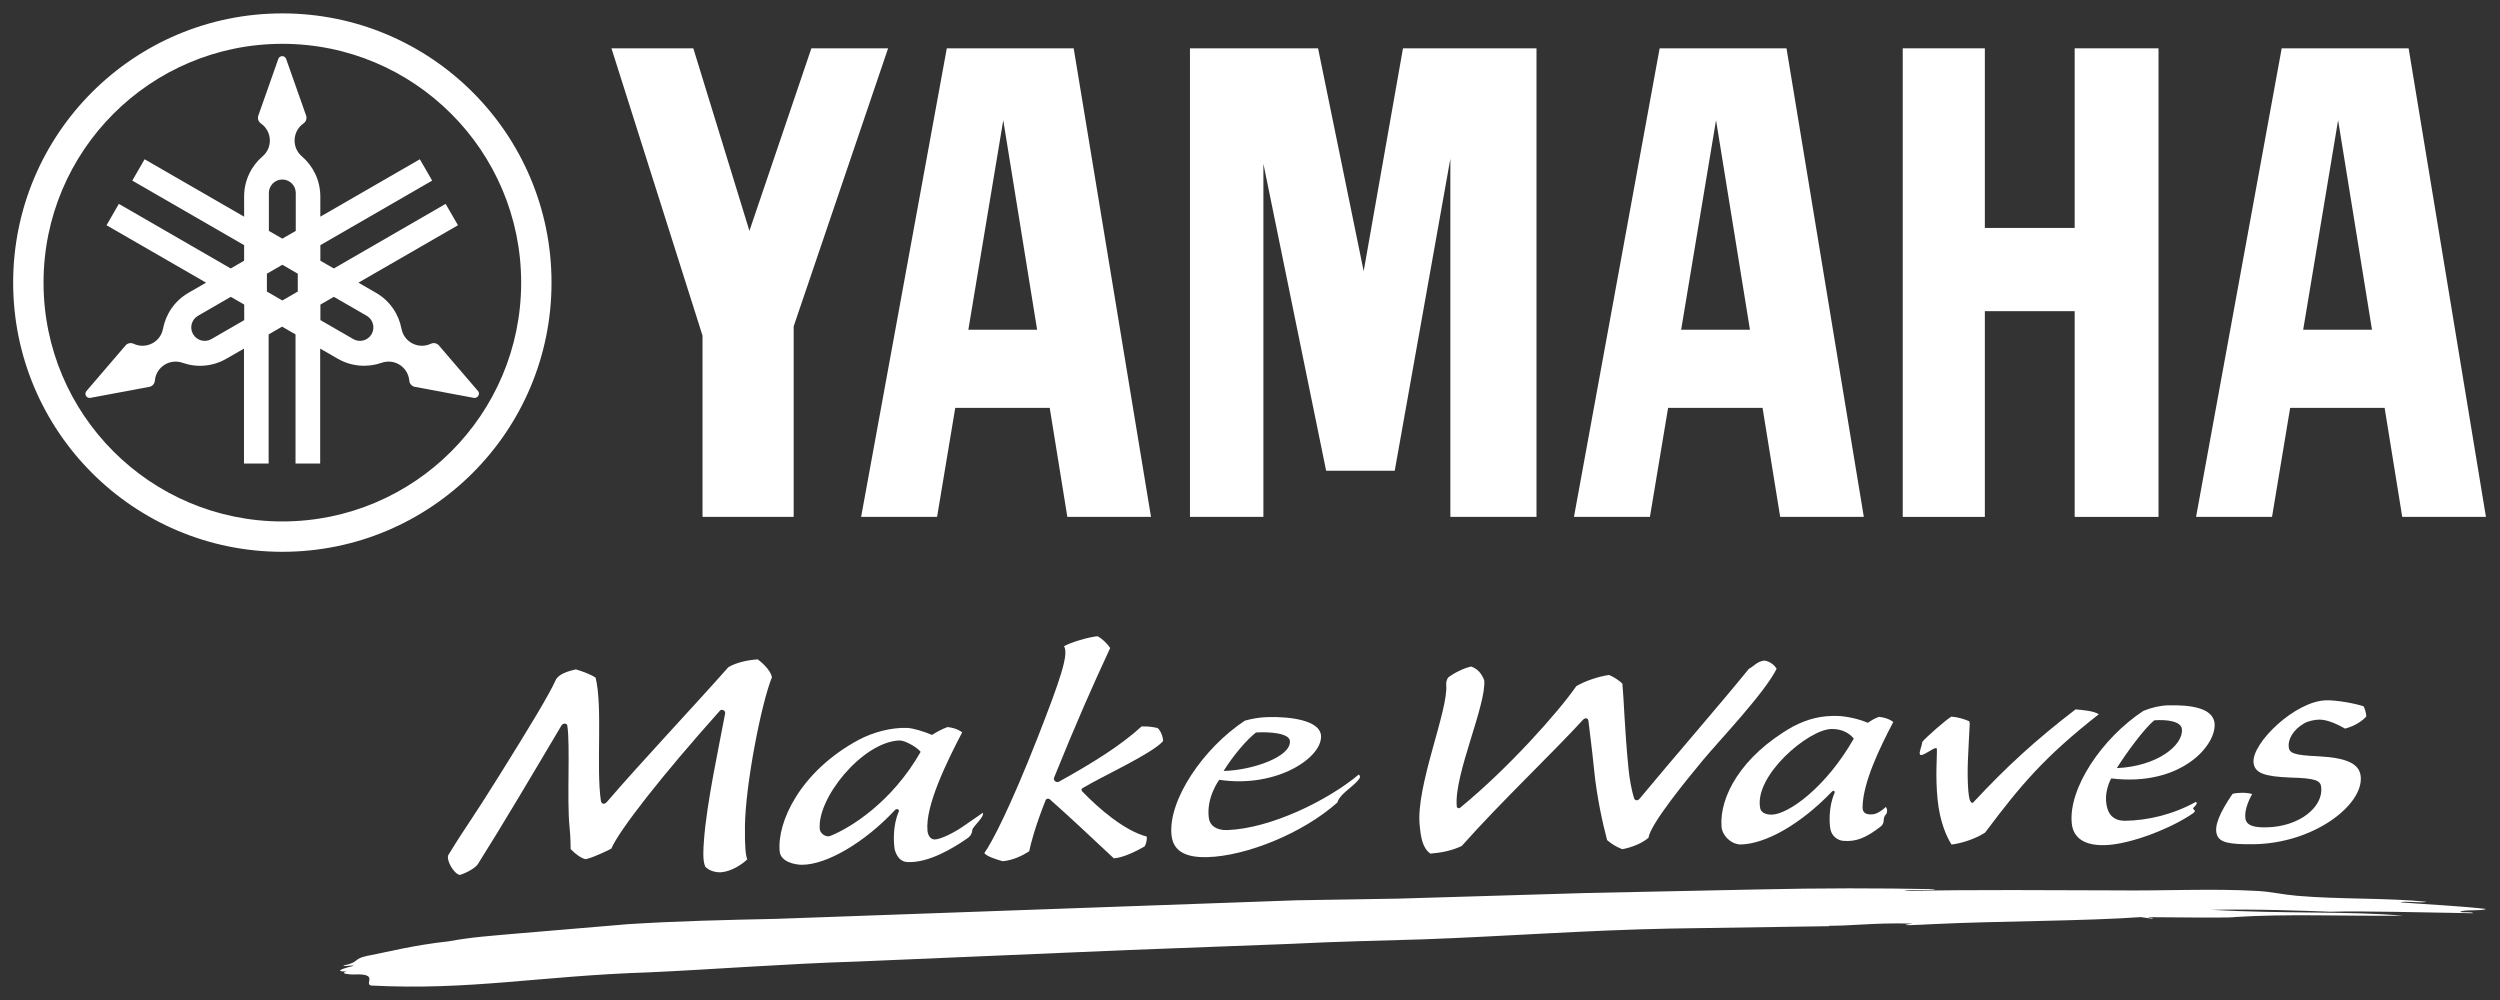
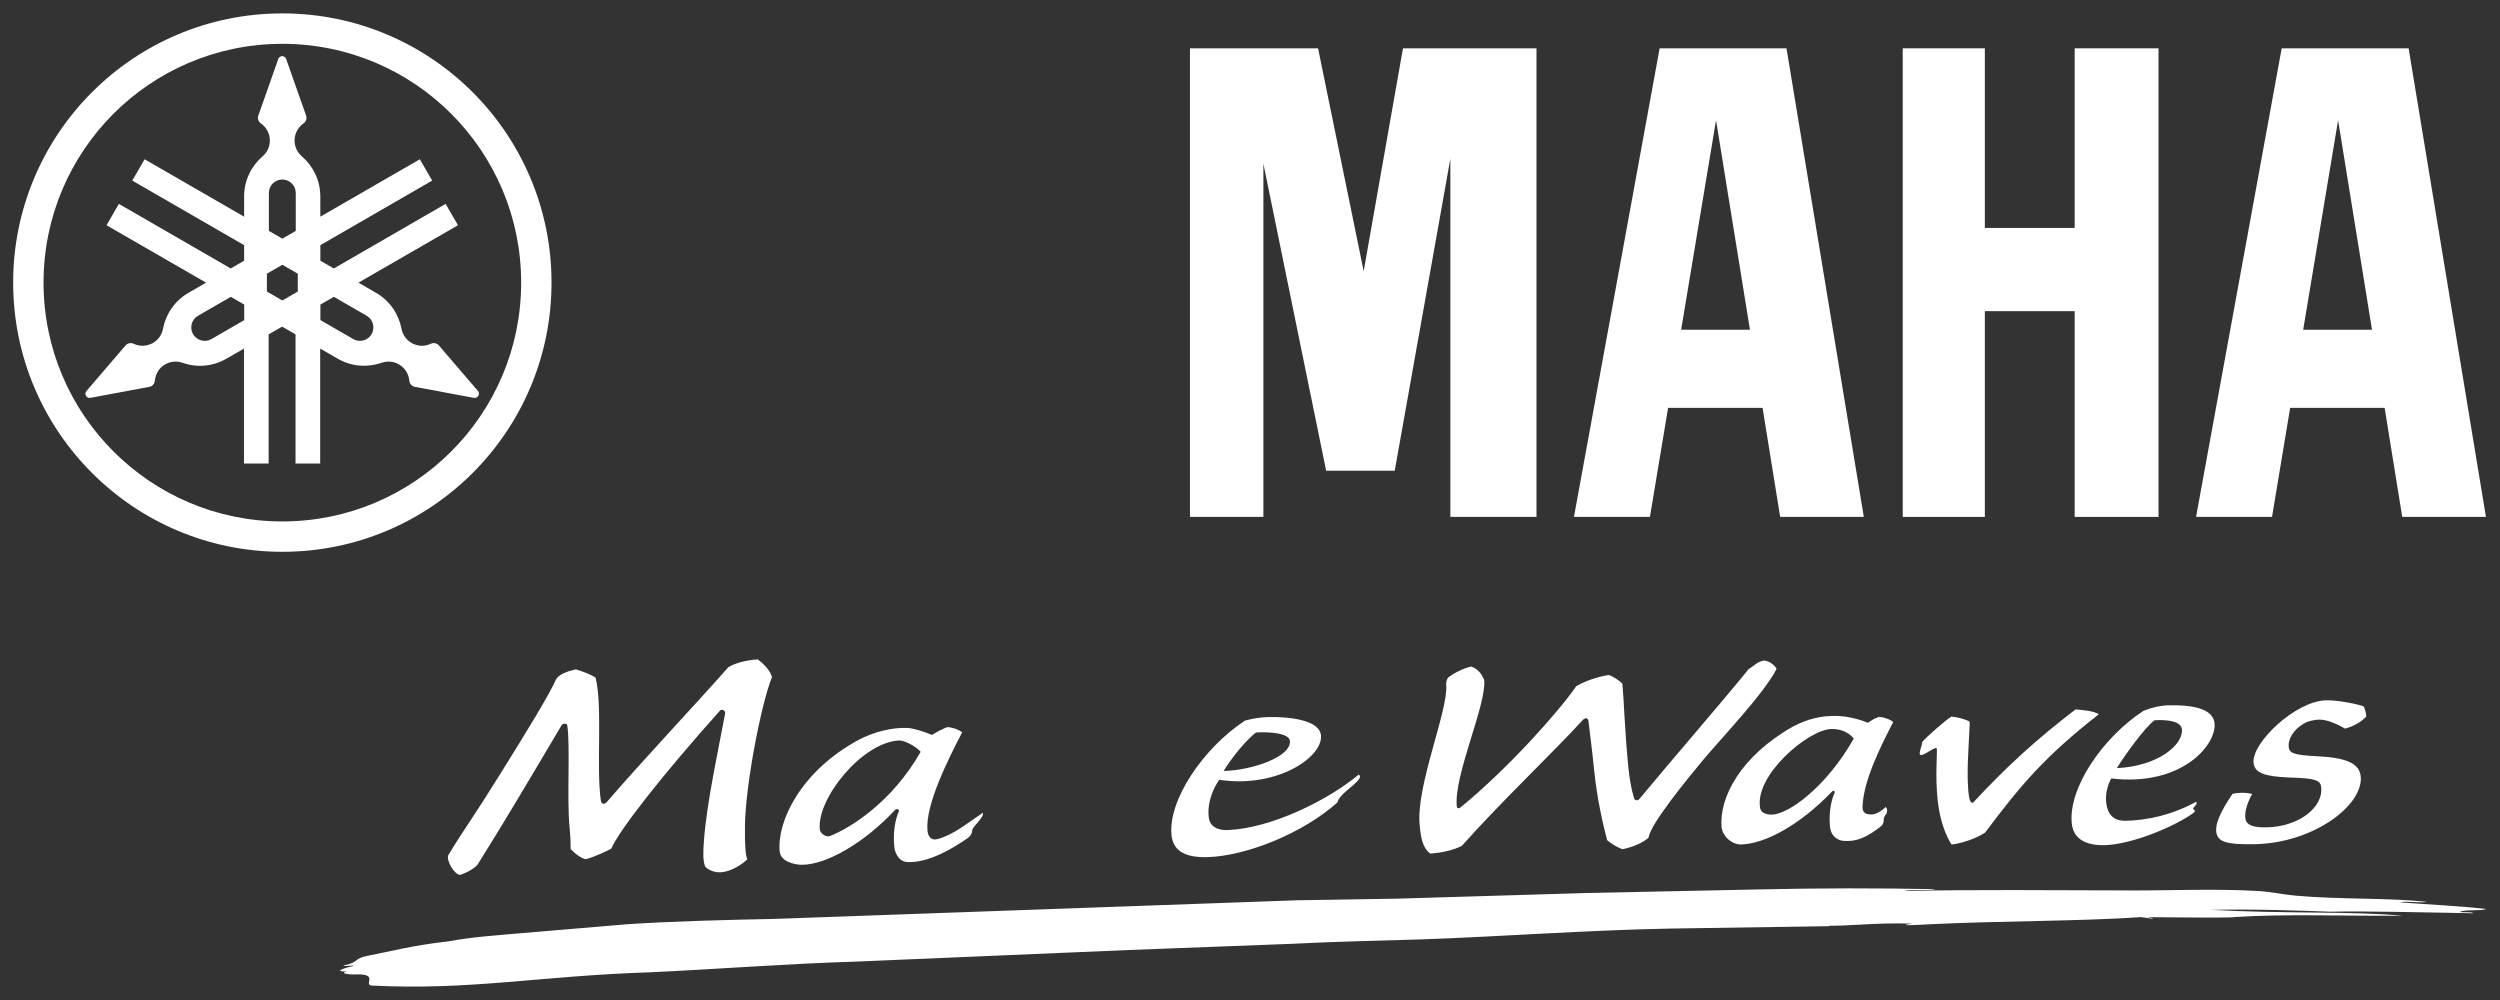
<svg xmlns="http://www.w3.org/2000/svg" width="125" height="50" viewbox="0 0 125 50" fill="none">
  <rect width="100%" height="100%" fill="#333333" stroke="none" />
  <path d="M14.117 26.072C7.523 26.072 2.177 20.725 2.177 14.131C2.177 7.535 7.523 2.191 14.117 2.191C20.711 2.191 26.058 7.538 26.058 14.131C26.058 20.725 20.711 26.072 14.117 26.072ZM14.117 0.67C6.683 0.67 0.658 6.694 0.658 14.131C0.658 21.563 6.685 27.59 14.117 27.59C21.552 27.59 27.576 21.563 27.576 14.131C27.576 6.697 21.552 0.67 14.117 0.67Z" fill="#ffffff" />
  <path d="M18.58 16.708C18.394 17.029 17.983 17.14 17.662 16.953L16.02 16.004V15.229L16.694 14.842L18.335 15.789C18.656 15.976 18.765 16.387 18.58 16.708ZM14.889 14.578L14.117 15.024L13.345 14.578V13.685L14.117 13.238L14.889 13.685V14.578ZM13.444 9.649C13.444 9.278 13.744 8.976 14.115 8.976C14.485 8.976 14.788 9.276 14.788 9.649V11.545L14.117 11.932L13.444 11.545V9.649ZM12.213 16.006L10.572 16.953C10.251 17.14 9.84 17.029 9.653 16.708C9.467 16.387 9.578 15.976 9.899 15.789L11.54 14.842L12.211 15.229V16.006H12.213ZM23.899 19.551L21.943 17.27C21.92 17.241 21.891 17.218 21.858 17.199C21.759 17.142 21.641 17.14 21.544 17.187C21.247 17.329 20.885 17.326 20.578 17.149C20.304 16.991 20.13 16.727 20.075 16.441C19.938 15.709 19.494 15.038 18.798 14.639L17.922 14.133L22.898 11.262L22.281 10.194L16.691 13.423L16.018 13.035V12.258L21.608 9.03L20.992 7.963L16.016 10.834V9.824C16.016 9.021 15.657 8.3 15.092 7.816C14.87 7.625 14.729 7.344 14.729 7.027C14.729 6.673 14.906 6.357 15.177 6.17C15.267 6.109 15.324 6.007 15.324 5.891C15.324 5.854 15.317 5.816 15.307 5.783L14.308 2.949C14.28 2.866 14.202 2.807 14.11 2.807C14.018 2.807 13.94 2.866 13.914 2.949L12.915 5.783C12.903 5.818 12.896 5.854 12.896 5.891C12.896 6.007 12.953 6.109 13.042 6.17C13.314 6.357 13.493 6.673 13.493 7.027C13.493 7.344 13.352 7.627 13.13 7.816C12.565 8.3 12.206 9.021 12.206 9.824V10.834L7.23 7.963L6.614 9.03L12.206 12.258V13.035L11.536 13.423L5.943 10.194L5.327 11.262L10.303 14.133L9.427 14.639C8.73 15.04 8.288 15.709 8.149 16.441C8.095 16.729 7.92 16.993 7.646 17.149C7.337 17.326 6.978 17.329 6.678 17.187C6.581 17.14 6.463 17.142 6.364 17.199C6.331 17.218 6.302 17.241 6.279 17.27L4.323 19.551C4.267 19.617 4.252 19.712 4.3 19.794C4.345 19.872 4.434 19.91 4.519 19.893L7.471 19.341C7.507 19.334 7.542 19.322 7.575 19.303C7.674 19.244 7.733 19.145 7.743 19.036C7.769 18.708 7.953 18.396 8.26 18.219C8.534 18.063 8.848 18.042 9.124 18.139C9.826 18.387 10.629 18.337 11.323 17.933L12.199 17.43V23.176H13.432V16.72L14.105 16.332L14.776 16.72V23.176H16.009V17.43L16.882 17.933C17.577 18.335 18.38 18.384 19.084 18.139C19.36 18.042 19.676 18.061 19.948 18.219C20.255 18.396 20.437 18.708 20.465 19.036C20.472 19.145 20.534 19.244 20.633 19.303C20.666 19.322 20.701 19.336 20.737 19.341L23.689 19.893C23.774 19.91 23.863 19.872 23.911 19.794C23.97 19.712 23.956 19.615 23.899 19.551Z" fill="#ffffff" />
  <path d="M103.734 11.397H99.242V2.416H95.137V25.845H99.242V15.558H103.734V25.845H107.926V2.416H103.734V11.397Z" fill="#ffffff" />
-   <path d="M40.569 2.416L37.471 11.543L34.666 2.416H30.573L35.126 16.781V25.845H39.684V16.316L44.405 2.416H40.569Z" fill="#ffffff" />
  <path d="M68.184 13.56L65.903 2.416H59.498V25.845H63.17V8.185L66.307 23.538H69.736L72.518 7.935V25.845H76.825V2.416H70.149L68.184 13.56Z" fill="#ffffff" />
  <path d="M115.159 16.488L116.905 6.01L118.6 16.488H115.159ZM120.431 2.416H114.085L109.803 25.845H113.601L114.508 20.392H119.231L120.112 25.845H124.297L120.431 2.416Z" fill="#ffffff" />
  <path d="M84.057 16.488L85.802 6.01L87.498 16.488H84.057ZM82.982 2.416L78.698 25.845H82.496L83.405 20.392H88.128L89.009 25.845H93.191L89.325 2.416H82.982Z" fill="#ffffff" />
-   <path d="M48.417 16.488L50.163 6.01L51.856 16.488H48.417ZM47.34 2.416L43.056 25.845H46.854L47.763 20.392H52.486L53.367 25.845H57.55L53.684 2.416H47.34Z" fill="#ffffff" />
  <path fillrule="evenodd" cliprule="evenodd" d="M111.709 45.853C114.35 45.685 116.94 45.81 120.14 45.785C117.483 45.551 114.281 45.697 110.545 45.492C112.682 45.444 115.212 45.537 116.513 45.586C118.199 45.541 121.217 45.624 123.645 45.662C123.669 45.586 123.187 45.629 122.998 45.603C123.13 45.456 124.096 45.57 124.297 45.447C122.991 45.298 121.418 45.227 120.025 45.118C120.206 45.033 121.125 45.17 121.323 45.09C119.47 44.889 116.954 44.974 114.836 44.788C114.099 44.724 113.561 44.585 112.89 44.549C110.613 44.417 108.28 44.549 105.746 44.519C102.485 44.514 98.881 44.474 95.223 44.547C95.478 44.45 96.515 44.552 96.781 44.46C93.905 44.401 91.062 44.401 87.817 44.474C84.978 44.533 82.175 44.59 79.371 44.649C76.254 44.743 73.186 44.833 69.887 44.932C68.232 44.958 66.503 44.986 64.817 45.015C56.057 45.326 47.456 45.633 38.808 45.943C36.333 45.995 33.752 46.056 31.383 46.21C29.614 46.358 27.442 46.543 25.538 46.703C24.662 46.788 23.661 46.84 22.428 47.067C20.633 47.263 19.393 47.598 18.432 47.78C18.201 47.787 18.545 47.818 18.432 47.78C17.617 47.931 18.016 48.108 17.166 48.278C17.19 48.34 17.605 48.248 17.691 48.288C17.268 48.394 16.604 48.578 17.325 48.576C16.937 48.678 17.532 48.732 17.669 48.725C18.994 48.654 18.186 49.183 18.552 49.277C23.524 49.532 26.979 48.793 32.47 48.616C35.655 48.472 39.335 48.184 42.851 48.078C46.986 47.901 52.076 47.686 56.471 47.499C59.121 47.4 61.903 47.294 64.512 47.194C66.652 47.083 69.214 47.024 71.125 46.968C75.111 46.826 79.379 46.505 83.568 46.427C86.419 46.384 89.078 46.344 91.48 46.309C91.458 46.269 91.243 46.285 91.09 46.283C92.478 46.328 93.572 46.12 95.629 46.181C94.647 46.318 95.981 46.238 96.668 46.205C99.925 46.047 104.199 46.059 107.043 45.855C107.208 45.879 107.397 45.905 107.562 45.929C107.709 45.924 107.635 45.893 107.562 45.893H107.432C107.409 45.865 107.482 45.86 107.562 45.86C112.08 45.907 111.709 45.853 111.709 45.853Z" fill="#ffffff" />
  <path d="M37.247 41.311C37.235 42.391 37.289 42.802 37.365 42.965C37.117 43.21 36.572 43.576 36.059 43.612C35.766 43.633 35.443 43.529 35.261 43.331C35.121 43.014 35.171 42.405 35.195 42.069C35.32 40.19 35.981 37.172 36.257 35.674C36.283 35.528 36.085 35.433 36 35.53C33.102 38.77 30.96 41.507 30.566 42.431C30.566 42.431 29.817 42.828 29.288 42.96C29.069 42.924 28.757 42.691 28.532 42.454C28.528 41.855 28.502 41.614 28.476 41.335C28.339 39.956 28.518 37.252 28.365 36.276C28.348 36.172 28.19 36.137 28.084 36.255C26.679 38.626 25.082 41.326 23.894 43.205C23.769 43.401 23.339 43.638 22.999 43.746C22.697 43.713 22.281 42.976 22.423 42.742C23.403 41.141 23.462 41.191 25.056 38.629C26.483 36.338 27.458 34.734 27.779 34.014C27.916 33.707 28.395 33.558 28.795 33.468C29.158 33.579 29.548 33.726 29.779 33.879C30.141 35.313 29.801 38.4 30.044 40.036C30.075 40.213 30.216 40.237 30.337 40.107C32.066 38.09 34.734 35.268 36.42 33.357C36.805 33.128 37.382 33.001 37.889 32.968C38.123 33.142 38.525 33.516 38.598 33.858C38.052 35.209 37.27 39.271 37.247 41.311Z" fill="#ffffff" />
-   <path d="M52.931 39.094C54.697 38.111 56.048 37.264 57.08 36.321C57.422 36.314 57.637 36.347 57.878 36.401C58.022 36.515 58.157 36.831 58.154 37.056C57.59 37.693 55.084 38.827 54.147 39.396C54.059 39.439 54.057 39.5 54.111 39.571C54.962 40.447 56.204 41.524 57.34 41.831C57.356 41.987 57.3 42.221 57.231 42.32C56.882 42.52 56.187 42.887 55.691 42.917C54.329 41.64 53.448 40.815 52.482 39.958C52.447 39.928 52.321 39.913 52.283 40.005C51.757 41.33 51.547 42.147 51.459 42.565C51.112 42.787 50.661 43.009 50.139 43.061C49.924 43.007 49.315 42.823 49.218 42.65C49.589 42.138 50.496 40.407 51.882 36.879C53.016 33.976 53.453 32.71 53.2 32.309C53.575 32.106 54.404 31.86 54.872 31.811C55.066 31.903 55.325 32.132 55.51 32.399C54.6 34.361 53.842 36.069 52.699 38.893C52.669 39.011 52.777 39.136 52.931 39.094Z" fill="#ffffff" />
  <path d="M63.416 35.854C64.573 35.828 65.922 36.026 66.045 36.723C66.208 37.828 63.874 39.429 60.962 38.99C60.962 38.99 60.299 39.873 60.443 40.912C60.497 41.274 60.809 41.526 61.385 41.503C63.546 41.418 66.392 40.022 67.941 38.725C68.043 38.829 68.01 38.903 67.847 39.08C67.551 39.394 66.951 39.76 66.874 40.119C65.14 41.673 62.306 42.799 60.384 42.856C59.172 42.894 58.648 42.485 58.575 41.748C58.4 40.003 60.169 37.398 62.247 36.031C62.627 35.927 63.022 35.861 63.416 35.854ZM61.18 38.548C62.599 38.518 64.576 37.84 64.495 37.044C64.458 36.657 63.471 36.581 62.8 36.624C62.309 37.004 61.633 37.819 61.18 38.548Z" fill="#ffffff" />
  <path d="M85.131 38.026C84.335 38.988 82.515 41.205 82.425 41.888C82.061 42.206 81.466 42.4 81.112 42.459C80.784 42.329 80.585 42.199 80.356 42.008C80.146 41.215 79.844 39.897 79.7 38.442C79.586 37.318 79.506 36.77 79.426 36.08C79.418 35.915 79.296 35.858 79.161 35.977C77.64 37.642 74.995 40.145 73.087 42.299C72.586 42.542 71.998 42.643 71.519 42.681C71.122 42.398 71.044 41.876 70.983 41.255C70.787 39.295 72.435 35.488 72.31 34.229C72.298 34.113 72.345 33.96 72.407 33.877C72.65 33.679 73.2 33.393 73.564 33.327C73.873 33.447 74.069 33.646 74.211 34.012C74.27 34.614 73.89 35.806 73.512 37.039C73.134 38.272 72.761 39.543 72.839 40.32C72.849 40.416 72.95 40.452 73.047 40.353C75.382 38.44 77.902 35.627 78.814 34.309C79.253 34.049 79.891 33.834 80.443 33.749C80.661 33.823 80.972 34.031 81.119 34.182C81.194 34.937 81.232 36.503 81.426 38.442C81.478 38.966 81.582 39.514 81.695 39.883C81.74 40.046 81.877 40.048 81.971 39.946C83.594 37.986 86.045 35.169 87.443 33.443C87.743 33.279 87.821 33.093 88.209 33.027C88.501 33.06 88.733 33.268 88.83 33.44C88.237 34.647 85.927 37.065 85.131 38.026Z" fill="#ffffff" />
  <path d="M98.486 36.173C98.422 37.651 98.335 38.44 98.415 39.545C98.427 39.701 98.458 39.939 98.512 40.048C98.552 40.145 98.628 40.183 98.701 40.081C100.324 38.336 101.795 36.99 103.776 35.471C104.128 35.497 104.671 35.544 104.943 35.71C102.218 37.845 101.034 39.257 99.256 41.628C98.836 41.909 98.13 42.162 97.577 42.228C97.341 41.852 96.996 41.13 96.878 39.965C96.76 38.782 96.862 37.779 96.843 37.45C96.831 37.228 96.115 37.885 95.999 37.727C95.931 37.632 96.101 37.297 96.113 37.098C96.276 36.881 97.336 35.958 97.57 35.83C97.915 35.861 98.215 35.953 98.463 36.064L98.486 36.173Z" fill="#ffffff" />
  <path d="M118.182 35.318C118.284 35.519 118.303 35.7 118.315 35.821C118.142 36.026 117.76 36.298 117.252 36.43C116.754 36.147 116.305 35.974 115.948 35.981C115.731 35.986 115.389 36.054 115.195 36.177C114.649 36.491 114.399 36.976 114.434 37.339C114.465 37.642 114.642 37.76 115.908 37.814C117.231 37.887 117.967 38.133 118.036 38.82C118.18 40.254 115.67 42.178 112.673 42.211C111.423 42.225 110.97 42.119 110.842 41.725C110.705 41.302 110.975 40.65 111.626 39.694C111.856 39.628 112.304 39.611 112.609 39.701C112.382 40.1 112.217 40.579 112.271 40.927C112.323 41.257 112.647 41.382 113.329 41.368C114.971 41.333 116.161 40.357 116.062 39.368C116.029 39.026 115.797 38.91 114.505 38.877C113.211 38.825 112.729 38.652 112.677 38.128C112.581 37.16 114.756 35.048 116.314 35.015C116.834 35.001 117.812 35.183 118.182 35.318Z" fill="#ffffff" />
  <path d="M93.388 36.139C93.636 35.986 93.673 35.946 93.952 35.842C94.193 35.87 94.434 35.929 94.663 36.099C93.954 37.455 93.166 39.099 93.128 40.327C93.118 40.6 93.244 40.709 93.506 40.721C93.68 40.728 93.898 40.704 94.29 40.348C94.313 40.374 94.377 40.48 94.353 40.567C94.316 40.7 94.363 40.636 94.29 40.723C94.099 40.955 94.276 41.08 94.065 41.302C93.291 41.906 92.804 42.093 92.167 42.043C91.907 42.022 91.602 41.833 91.524 41.474C91.461 41.188 91.423 40.345 91.723 39.658C91.763 39.573 91.692 39.483 91.595 39.583C89.996 41.248 88.263 42.192 87.051 42.223C86.605 42.235 86.114 41.817 86.076 41.328C85.967 39.873 87.023 37.821 89.633 36.335C90.388 35.936 91.069 35.778 91.86 35.797C92.386 35.811 93.003 35.972 93.388 36.139ZM88.01 40.414C88.062 40.674 88.386 40.735 88.57 40.733C89.411 40.73 91.3 39.37 92.689 36.931C92.507 36.701 92.145 36.439 91.574 36.449C90.41 36.472 87.689 38.789 88.01 40.414Z" fill="#ffffff" />
  <path d="M108.424 35.265C109.581 35.239 110.599 35.412 110.722 36.111C110.885 37.216 109.083 39.348 105.562 38.921C105.562 38.921 105.134 39.636 105.371 40.43C105.498 40.86 105.822 41.049 106.277 41.039C107.328 41.02 108.592 40.758 109.799 40.092C109.936 40.206 109.648 40.352 109.657 40.432C109.666 40.508 109.851 40.508 109.659 40.659C108.601 41.401 106.511 42.23 105.224 42.258C104.225 42.279 103.661 41.901 103.588 41.167C103.413 39.422 105.092 36.911 107.168 35.544C107.593 35.369 108.03 35.275 108.424 35.265ZM105.841 38.406C107.869 38.316 109.175 37.254 109.095 36.458C109.057 36.071 108.393 35.969 107.72 36.014C107.234 36.392 106.294 37.676 105.841 38.406Z" fill="#ffffff" />
  <path d="M48.092 41.363C47.633 41.673 47.015 41.966 46.743 41.973C46.554 41.977 46.403 41.819 46.375 41.541C46.249 40.282 47.381 38.015 48.108 36.617C47.874 36.442 47.624 36.383 47.376 36.352C47.088 36.461 46.854 36.588 46.599 36.746C46.202 36.574 45.647 36.404 45.345 36.395C44.568 36.369 43.64 36.612 42.938 36.99C40.017 38.562 38.839 41.099 38.985 42.577C39.037 43.097 39.755 43.236 40.083 43.239C41.33 43.246 43.238 42.121 44.752 40.499C44.851 40.398 44.981 40.49 44.939 40.577C44.629 41.285 44.677 42.15 44.738 42.488C44.849 42.87 45.057 43.083 45.354 43.102C46.434 43.163 47.681 42.393 48.365 41.918C48.63 41.746 48.613 41.489 48.613 41.489C48.682 41.281 49.23 40.846 49.14 40.638C49.14 40.636 48.347 41.198 48.092 41.363ZM41.512 41.798C41.309 41.881 41.014 41.685 40.99 41.465C40.834 39.935 43.101 37.112 44.958 37.023C45.241 37.009 45.846 37.356 46.032 37.592C44.601 40.105 42.539 41.385 41.512 41.798Z" fill="#ffffff" />
</svg>